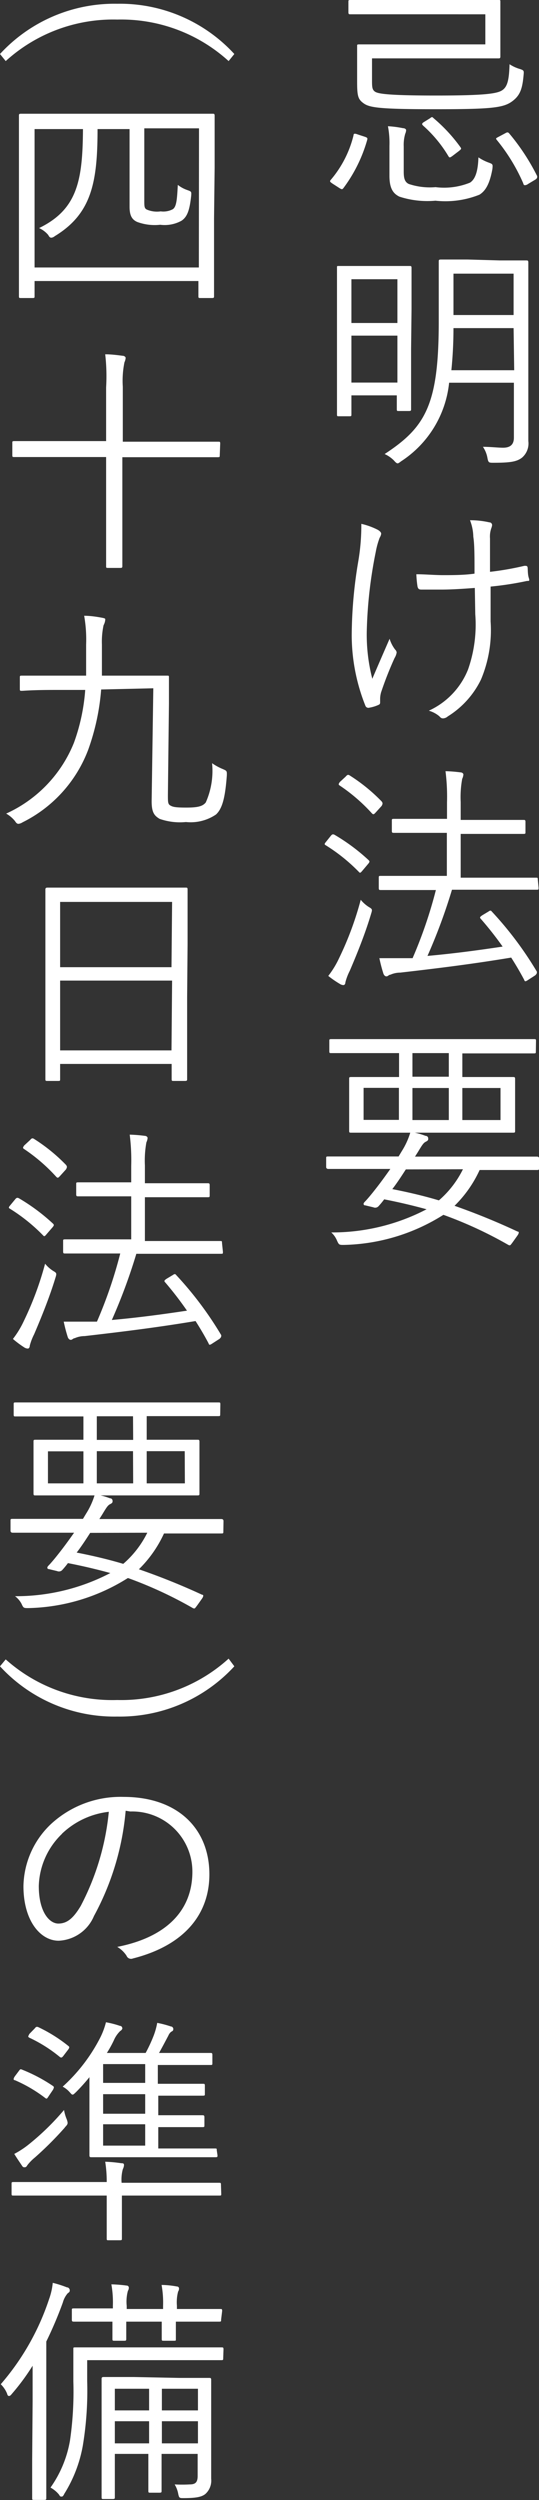
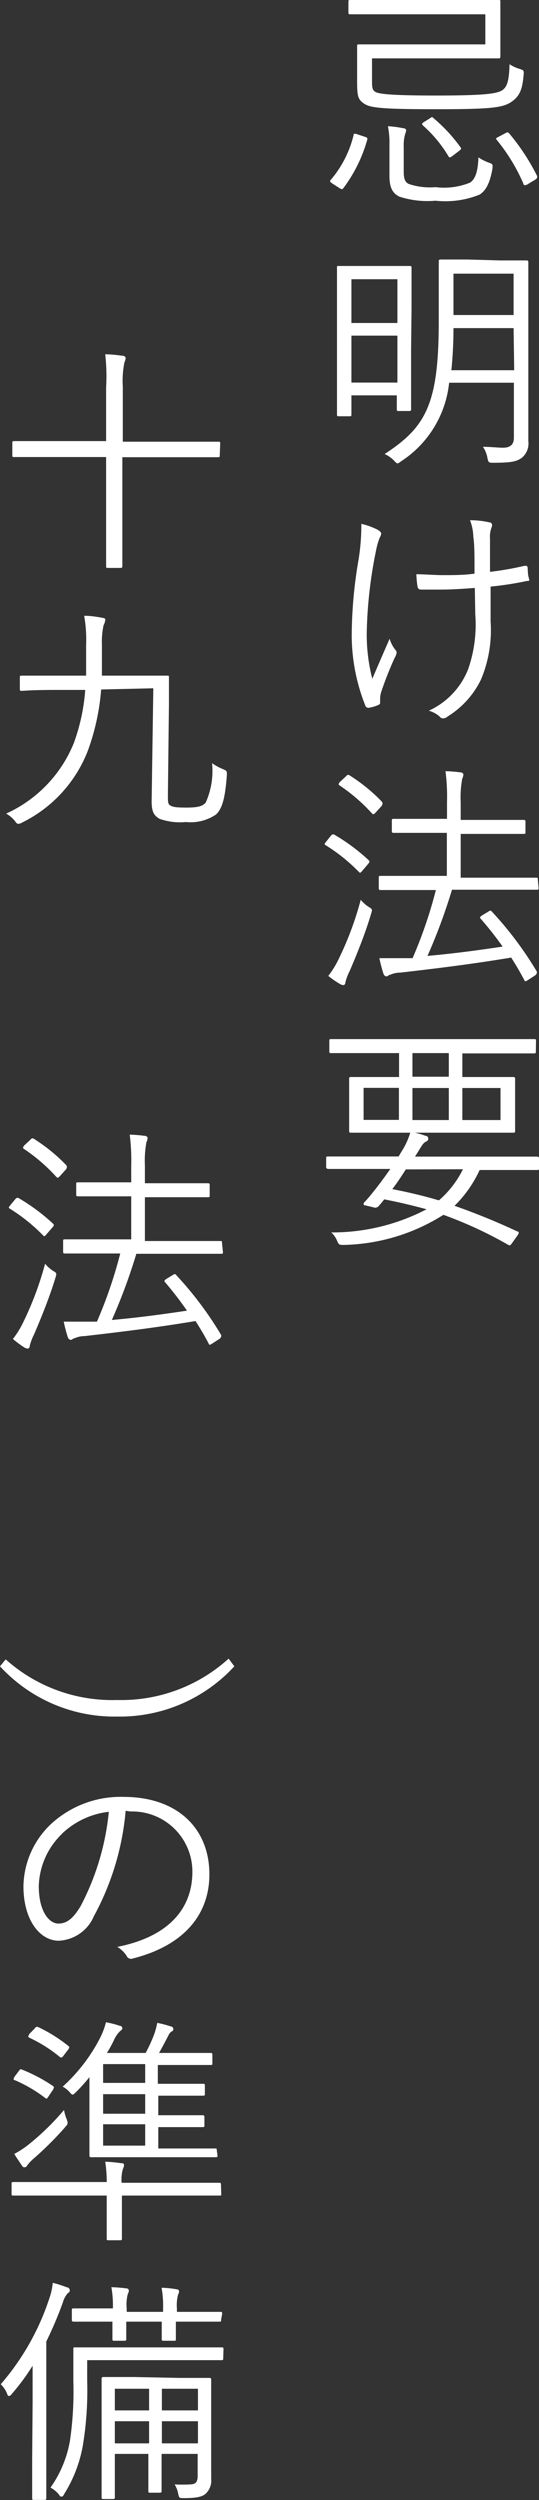
<svg xmlns="http://www.w3.org/2000/svg" viewBox="0 0 35.86 166.18">
  <rect x="0" y="0" width="35.86" height="166.18" fill="#333333" stroke="none" />
  <defs>
    <style>.cls-1{fill:#fff;}</style>
  </defs>
  <title>flow_text12</title>
  <g id="レイヤー_2" data-name="レイヤー 2">
    <g id="コンテンツ">
      <path class="cls-1" d="M24.27,9.09c.18.06.19.1.16.21a9.82,9.82,0,0,1-1.58,3.2c-.08.1-.11.1-.27,0l-.45-.29c-.19-.13-.21-.16-.11-.27A7.2,7.2,0,0,0,23.52,9c0-.13.08-.14.29-.06Zm.48-3.84c0,.51,0,.69.18.83s.74.27,4.08.27,4.1-.13,4.43-.37.43-.7.46-1.71a2.55,2.55,0,0,0,.7.32c.24.08.26.11.24.34-.08.95-.22,1.42-.8,1.83s-1.41.5-5.06.5-4.37-.1-4.77-.38-.45-.5-.45-1.47V4c0-.61,0-.85,0-.94s0-.11.13-.11.77,0,2.29,0h6.11v-2H25.54c-1.6,0-2.15,0-2.23,0s-.13,0-.13-.13V.13c0-.11,0-.13.13-.13s.62,0,2.23,0h5.27c1.63,0,2.27,0,2.37,0s.11,0,.11.13,0,.42,0,1.23V2.51c0,.82,0,1.15,0,1.23s0,.14-.11.14-.74,0-2.37,0H24.75Zm2.11,6.16c0,.42.06.69.34.82a4.44,4.44,0,0,0,1.78.21,4.57,4.57,0,0,0,2.29-.3c.34-.22.53-.72.56-1.68a3.13,3.13,0,0,0,.69.35c.27.1.27.11.24.42-.18,1-.46,1.46-.86,1.71a6.09,6.09,0,0,1-2.93.4,6,6,0,0,1-2.4-.27c-.38-.19-.66-.5-.66-1.38v-2a5.89,5.89,0,0,0-.1-1.3,6.81,6.81,0,0,1,1,.13c.14,0,.21.08.21.13a.67.67,0,0,1-.06.24,2.63,2.63,0,0,0-.1.85Zm1.75-3.55c.13-.1.14-.1.24,0a10.67,10.67,0,0,1,1.78,1.92c.08.11.06.13-.1.26l-.42.32c-.18.13-.21.14-.29,0a8.59,8.59,0,0,0-1.66-2c-.1-.1-.1-.13,0-.22Zm5,1c.14-.08.18-.08.26,0a14.37,14.37,0,0,1,1.87,2.85c0,.1,0,.14-.11.22l-.5.3a.39.39,0,0,1-.19.08c-.06,0-.1,0-.13-.13a12.2,12.2,0,0,0-1.76-2.88c-.08-.1-.06-.11.13-.21Z" />
      <path class="cls-1" d="M27.35,23.19c0,3.36,0,3.92,0,4s0,.13-.13.13h-.69c-.11,0-.13,0-.13-.13v-.91H23.38v1.26c0,.11,0,.13-.14.13h-.69c-.11,0-.13,0-.13-.13s0-.64,0-4.15V20.95c0-2.45,0-3,0-3.14s0-.13.13-.13.45,0,1.55,0h1.6c1.1,0,1.46,0,1.55,0s.13,0,.13.13,0,.67,0,2.75Zm-.91-4.63H23.38v2.91h3.06Zm0,3.75H23.38v3.12h3.06Zm6.79-5c1.28,0,1.7,0,1.78,0s.14,0,.14.13,0,.74,0,2.16v7.56c0,.75,0,1.47,0,2.16a1.24,1.24,0,0,1-.42,1.1c-.35.27-.78.34-1.9.34-.3,0-.34,0-.4-.32a1.89,1.89,0,0,0-.3-.74c.5,0,1,.06,1.34.06.54,0,.72-.27.72-.67V25.44H29.88a7.1,7.1,0,0,1-3.19,5.22c-.13.1-.19.14-.24.14s-.13-.06-.24-.19a2.07,2.07,0,0,0-.62-.43c2.72-1.78,3.6-3.27,3.6-8.79V19.54c0-1.42,0-2.08,0-2.16s0-.13.14-.13.48,0,1.78,0Zm.94,4.5h-4c0,1.07-.06,2-.14,2.8h4.18Zm0-3.62h-4v2.75h4Z" />
      <path class="cls-1" d="M25.14,35.22c.16.1.22.18.22.26a.64.64,0,0,1-.1.26,5.29,5.29,0,0,0-.26.94A29.87,29.87,0,0,0,24.4,42a11.77,11.77,0,0,0,.37,3.12c.4-.94.72-1.67,1.15-2.66a2.27,2.27,0,0,0,.37.72.31.31,0,0,1,.1.19,1,1,0,0,1-.14.37,23.34,23.34,0,0,0-.9,2.29,1.77,1.77,0,0,0-.06.38c0,.11,0,.21,0,.3a.15.15,0,0,1-.1.14,2.45,2.45,0,0,1-.62.19.21.21,0,0,1-.26-.13,12.68,12.68,0,0,1-.91-4.66,30.11,30.11,0,0,1,.43-4.9,14.17,14.17,0,0,0,.21-2.53A4.72,4.72,0,0,1,25.14,35.22Zm6.45,3.86c-.8.06-1.57.11-2.24.11l-1.31,0c-.18,0-.22-.06-.26-.19a6.92,6.92,0,0,1-.08-.83c.56,0,1.22.06,1.79.06s1.41,0,2.08-.1c0-1.18,0-1.94-.08-2.45a3.21,3.21,0,0,0-.22-1.1,5.67,5.67,0,0,1,1.28.14c.13,0,.19.1.19.19a1,1,0,0,1-.06.22,1.67,1.67,0,0,0-.08.66c0,.62,0,1.42,0,2.22a19.5,19.5,0,0,0,2.29-.4c.13,0,.19,0,.21.1s0,.45.08.7,0,.19-.14.21a21.36,21.36,0,0,1-2.4.37l0,2.32A8.45,8.45,0,0,1,32,45.17a5.94,5.94,0,0,1-2.21,2.45.51.51,0,0,1-.3.13c-.08,0-.14,0-.26-.14a1.9,1.9,0,0,0-.7-.37,5.08,5.08,0,0,0,2.61-2.74,9,9,0,0,0,.48-3.67Z" />
      <path class="cls-1" d="M22,55.57c.1-.13.16-.13.26-.08a12.94,12.94,0,0,1,2.26,1.68c.08.08.08.11,0,.22l-.38.45c-.16.19-.18.21-.27.11a11.67,11.67,0,0,0-2.19-1.76c-.11-.06-.1-.1,0-.22Zm1.25,9a3.66,3.66,0,0,0-.27.72c0,.11-.06.19-.13.19a.46.46,0,0,1-.24-.08,6.59,6.59,0,0,1-.77-.53,6.12,6.12,0,0,0,.72-1.18A21.42,21.42,0,0,0,24,59.81a2.26,2.26,0,0,0,.54.48c.24.14.24.16.14.48C24.29,62.08,23.75,63.41,23.27,64.53ZM23,51.62c.11-.13.16-.14.26-.08a11.53,11.53,0,0,1,2.13,1.73c.08.1.08.16,0,.3L25,54c-.13.14-.16.16-.26.06a11.57,11.57,0,0,0-2.13-1.84c-.1-.06-.1-.1,0-.24ZM35.83,59c0,.13,0,.14-.11.14s-.66,0-2.27,0H30.07a37.5,37.5,0,0,1-1.63,4.4c1.78-.16,3.33-.37,5-.62A22.84,22.84,0,0,0,32,61.09c-.1-.1-.08-.14.1-.26l.4-.24c.11-.08.16-.08.22,0a23.39,23.39,0,0,1,3,4c0,.1,0,.13-.11.24l-.45.29c-.21.14-.24.14-.29,0-.27-.51-.56-1-.86-1.47-2.53.42-4.69.69-7.38,1a1.62,1.62,0,0,0-.66.14c-.1,0-.16.11-.26.11s-.18-.1-.21-.21a10.21,10.21,0,0,1-.26-1c.66,0,1.17,0,1.63,0l.58,0A30,30,0,0,0,29,59.16H27.6c-1.62,0-2.18,0-2.27,0s-.13,0-.13-.14v-.67c0-.11,0-.13.13-.13s.66,0,2.27,0h2.13V55.36H28.36c-1.57,0-2.08,0-2.16,0s-.13,0-.13-.13v-.67c0-.11,0-.13.13-.13s.59,0,2.16,0h1.38V53.34a13.53,13.53,0,0,0-.1-2.08,9.78,9.78,0,0,1,1,.08c.11,0,.19.08.19.14a.8.8,0,0,1-.08.29,6.77,6.77,0,0,0-.1,1.54V54.5h2c1.57,0,2.1,0,2.18,0s.13,0,.13.13v.67c0,.11,0,.13-.13.13s-.61,0-2.18,0h-2v2.91h2.75c1.62,0,2.18,0,2.27,0s.11,0,.11.13Z" />
      <path class="cls-1" d="M35.86,77.64c0,.11,0,.13-.13.13s-.58,0-2,0H31.91a8,8,0,0,1-1.67,2.38,44.88,44.88,0,0,1,4.19,1.71c.11,0,.11.1,0,.26l-.32.45c-.16.21-.16.24-.29.18a27.24,27.24,0,0,0-4.32-2,12.88,12.88,0,0,1-6.63,2c-.3,0-.32,0-.45-.29a1.51,1.51,0,0,0-.38-.54,13.55,13.55,0,0,0,6.34-1.54c-.88-.24-1.79-.46-2.82-.66a5.46,5.46,0,0,1-.37.45.3.3,0,0,1-.35.08l-.54-.13c-.1,0-.11-.06-.11-.11s.08-.13.16-.21c.26-.29.46-.54.74-.9s.59-.79.88-1.2H23.83c-1.47,0-2,0-2,0s-.13,0-.13-.13V77c0-.11,0-.13.13-.13s.58,0,2,0h2.69l.21-.35a5,5,0,0,0,.58-1.28,4.5,4.5,0,0,1,1,.26c.13,0,.18.1.18.18s0,.13-.16.21-.24.21-.53.69l-.19.3h6.13c1.47,0,2,0,2,0s.13,0,.13.13Zm-.21-7.75c0,.11,0,.13-.13.13s-.58,0-2.11,0H30.76v1.57h1.09c1.63,0,2.21,0,2.29,0s.13,0,.13.13,0,.35,0,1.17v1.1c0,.82,0,1.07,0,1.17s0,.13-.13.13-.66,0-2.29,0H25.67c-1.63,0-2.21,0-2.31,0s-.13,0-.13-.13,0-.35,0-1.17v-1.1c0-.82,0-1.07,0-1.17s0-.13.13-.13.67,0,2.31,0h.88V70h-2.4c-1.52,0-2,0-2.11,0s-.13,0-.13-.13v-.67c0-.11,0-.13.13-.13s.59,0,2.11,0h9.27c1.54,0,2,0,2.11,0s.13,0,.13.13Zm-9.11,2.42H24.19v2.13h2.35ZM27,77.73c-.29.45-.59.91-.9,1.31,1.12.22,2.13.46,3.1.75a6.57,6.57,0,0,0,1.6-2.07ZM29.86,70H27.44v1.57h2.42Zm0,2.32H27.44v2.13h2.42Zm3.44,0H30.76v2.13H33.3Z" />
-       <path class="cls-1" d="M15.21,4.06A10.63,10.63,0,0,0,7.8,1.3,10.63,10.63,0,0,0,.38,4.06L0,3.59A10.35,10.35,0,0,1,7.8.25a10.34,10.34,0,0,1,7.79,3.34Z" />
-       <path class="cls-1" d="M14.24,14.53c0,4.32,0,5.06,0,5.15s0,.13-.13.13h-.78c-.11,0-.13,0-.13-.13v-1H2.3v1c0,.11,0,.13-.13.13H1.39c-.11,0-.13,0-.13-.13s0-.83,0-5.15v-3c0-3,0-3.76,0-3.84s0-.13.13-.13.66,0,2.21,0h8.34c1.57,0,2.13,0,2.21,0s.13,0,.13.13,0,.85,0,3.46Zm-1-6H9.6V13.3c0,.43,0,.56.19.64a1.72,1.72,0,0,0,.9.11,1.34,1.34,0,0,0,.8-.14c.26-.16.29-.69.34-1.62a2.16,2.16,0,0,0,.62.34c.29.1.29.11.27.38-.1.91-.24,1.39-.64,1.66a2.32,2.32,0,0,1-1.42.27,3.36,3.36,0,0,1-1.54-.19c-.3-.14-.5-.37-.5-1V8.58H6.49c0,3.55-.4,5.63-2.85,7.12a.44.44,0,0,1-.21.1c-.06,0-.13,0-.22-.18a1.72,1.72,0,0,0-.61-.46C5.15,13.92,5.5,12,5.52,8.58H2.3v9.2H13.23Z" />
      <path class="cls-1" d="M14.62,30.26c0,.11,0,.13-.13.13s-.59,0-2.11,0H8.14v4.48c0,1.86,0,2.67,0,2.75s0,.13-.13.13H7.2c-.13,0-.14,0-.14-.13s0-.9,0-2.74v-4.5h-4c-1.52,0-2,0-2.11,0s-.13,0-.13-.13v-.8c0-.11,0-.13.13-.13s.59,0,2.11,0h4V25.75A12.79,12.79,0,0,0,7,23.55c.42,0,.85.06,1.17.1.1,0,.19.08.19.14a.88.88,0,0,1-.08.29,6.16,6.16,0,0,0-.11,1.63v3.65h4.24c1.52,0,2,0,2.11,0s.13,0,.13.13Z" />
      <path class="cls-1" d="M11.17,52.84c0,.46,0,.61.16.7s.3.14,1.06.14,1.09-.08,1.3-.34a5.16,5.16,0,0,0,.42-2.61,3.62,3.62,0,0,0,.69.38c.3.13.3.13.29.45-.11,1.47-.3,2.19-.72,2.58a3,3,0,0,1-2,.5,4.08,4.08,0,0,1-1.75-.21c-.35-.21-.54-.42-.53-1.22l.11-7.46-3.47.08a15.31,15.31,0,0,1-.86,4A8.89,8.89,0,0,1,1.5,54.66a.65.65,0,0,1-.26.1c-.06,0-.13,0-.24-.18a2.07,2.07,0,0,0-.59-.5,8.75,8.75,0,0,0,4.51-4.71,13,13,0,0,0,.75-3.51l-2,0c-1.58,0-2.11.06-2.22.06s-.13,0-.13-.13l0-.75c0-.11,0-.13.13-.13s.66,0,2.22,0l2.06,0c0-.59,0-1.26,0-2.06a9.09,9.09,0,0,0-.13-1.92c.45,0,.91.08,1.18.13s.22.08.22.16a.93.93,0,0,1-.11.34,5.21,5.21,0,0,0-.11,1.28c0,.77,0,1.44,0,2.07l2,0,2.35,0c.1,0,.11,0,.11.13,0,.48,0,1.15,0,1.73Z" />
-       <path class="cls-1" d="M12.45,66.26c0,4.58,0,5.38,0,5.46s0,.13-.13.13h-.77c-.11,0-.13,0-.13-.13v-1H4v1c0,.11,0,.13-.11.13H3.15c-.11,0-.13,0-.13-.13s0-.9,0-5.49V63.17c0-3.11,0-3.94,0-4S3,59,3.15,59s.64,0,2.22,0h4.75c1.58,0,2.13,0,2.23,0s.13,0,.13.13,0,.93,0,3.63Zm-1-6.31H4v4.34h7.41Zm0,5.23H4v4.64h7.41Z" />
      <path class="cls-1" d="M1,79.73c.1-.13.16-.13.26-.08a12.94,12.94,0,0,1,2.26,1.68c.08.08.08.11,0,.22L3.13,82c-.16.19-.18.21-.27.11A11.67,11.67,0,0,0,.67,80.35c-.11-.06-.1-.1,0-.22Zm1.25,9a3.66,3.66,0,0,0-.27.72c0,.11-.06.19-.13.19a.46.46,0,0,1-.24-.08A6.59,6.59,0,0,1,.86,89a6.12,6.12,0,0,0,.72-1.18A21.42,21.42,0,0,0,3,84a2.26,2.26,0,0,0,.54.48c.24.14.24.16.14.48C3.29,86.24,2.75,87.57,2.27,88.69ZM2,75.78c.11-.13.16-.14.26-.08a11.53,11.53,0,0,1,2.13,1.73c.08.1.08.16,0,.3L4,78.16c-.13.14-.16.16-.26.06a11.57,11.57,0,0,0-2.13-1.84c-.1-.06-.1-.1,0-.24ZM14.83,83.2c0,.13,0,.14-.11.14s-.66,0-2.27,0H9.07a37.5,37.5,0,0,1-1.63,4.4c1.78-.16,3.33-.37,5-.62A22.84,22.84,0,0,0,11,85.25c-.1-.1-.08-.14.1-.26l.4-.24c.11-.08.16-.08.22,0a23.39,23.39,0,0,1,3,4c0,.1,0,.13-.11.24l-.45.29c-.21.14-.24.14-.29,0-.27-.51-.56-1-.86-1.47-2.53.42-4.69.69-7.38,1a1.62,1.62,0,0,0-.66.14c-.1,0-.16.11-.26.11s-.18-.1-.21-.21a10.21,10.21,0,0,1-.26-1c.66,0,1.17,0,1.63,0l.58,0A30,30,0,0,0,8,83.32H6.6c-1.62,0-2.18,0-2.27,0s-.13,0-.13-.14v-.67c0-.11,0-.13.13-.13s.66,0,2.27,0H8.73V79.52H7.36c-1.57,0-2.08,0-2.16,0s-.13,0-.13-.13v-.67c0-.11,0-.13.13-.13s.59,0,2.16,0H8.73V77.5a13.53,13.53,0,0,0-.1-2.08,9.78,9.78,0,0,1,1,.08c.11,0,.19.08.19.14a.8.8,0,0,1-.08.29,6.77,6.77,0,0,0-.1,1.54v1.18h2c1.57,0,2.1,0,2.18,0s.13,0,.13.13v.67c0,.11,0,.13-.13.13s-.61,0-2.18,0h-2v2.91h2.75c1.62,0,2.18,0,2.27,0s.11,0,.11.13Z" />
-       <path class="cls-1" d="M14.86,101.8c0,.11,0,.13-.13.13s-.58,0-2,0H10.91a8,8,0,0,1-1.67,2.38A44.88,44.88,0,0,1,13.44,106c.11,0,.11.1,0,.26l-.32.45c-.16.21-.16.24-.29.18a27.24,27.24,0,0,0-4.32-2,12.88,12.88,0,0,1-6.63,2c-.3,0-.32,0-.45-.29A1.51,1.51,0,0,0,1,106.1a13.55,13.55,0,0,0,6.34-1.54c-.88-.24-1.79-.46-2.82-.66a5.46,5.46,0,0,1-.37.45.3.3,0,0,1-.35.08l-.54-.13c-.1,0-.11-.06-.11-.11s.08-.13.16-.21c.26-.29.46-.54.74-.9s.59-.79.88-1.2H2.83c-1.47,0-2,0-2,0s-.13,0-.13-.13v-.66c0-.11,0-.13.13-.13s.58,0,2,0H5.52l.21-.35a5,5,0,0,0,.58-1.28,4.5,4.5,0,0,1,1,.26c.13,0,.18.1.18.18s0,.13-.16.21-.24.21-.53.69l-.19.3h6.13c1.47,0,2,0,2,0s.13,0,.13.13ZM14.65,94c0,.11,0,.13-.13.13s-.58,0-2.11,0H9.76v1.57h1.09c1.63,0,2.21,0,2.29,0s.13,0,.13.13,0,.35,0,1.17v1.1c0,.82,0,1.07,0,1.17s0,.13-.13.13-.66,0-2.29,0H4.67c-1.63,0-2.21,0-2.31,0s-.13,0-.13-.13,0-.35,0-1.17V97c0-.82,0-1.07,0-1.17s0-.13.13-.13.67,0,2.31,0h.88V94.15H3.15c-1.52,0-2,0-2.11,0s-.13,0-.13-.13v-.67c0-.11,0-.13.13-.13s.59,0,2.11,0h9.27c1.54,0,2,0,2.11,0s.13,0,.13.13ZM5.55,96.47H3.19V98.6H5.55ZM6,101.89c-.29.45-.59.91-.9,1.31,1.12.22,2.13.46,3.1.75a6.57,6.57,0,0,0,1.6-2.07Zm2.85-7.75H6.44v1.57H8.86Zm0,2.32H6.44V98.6H8.86Zm3.44,0H9.76V98.6H12.3Z" />
      <path class="cls-1" d="M15.59,110.76A10.34,10.34,0,0,1,7.8,114.1,10.34,10.34,0,0,1,0,110.76l.38-.46A10.63,10.63,0,0,0,7.8,113a10.63,10.63,0,0,0,7.41-2.75Z" />
      <path class="cls-1" d="M8.36,120.36a17.87,17.87,0,0,1-2.11,7A2.67,2.67,0,0,1,3.9,129c-1.2,0-2.34-1.31-2.34-3.63a5.81,5.81,0,0,1,1.86-4.15,6.82,6.82,0,0,1,4.8-1.78c3.59,0,5.71,2.1,5.71,5.15,0,2.61-1.62,4.71-5.09,5.59a.32.32,0,0,1-.42-.18,1.85,1.85,0,0,0-.62-.59c3.17-.62,5-2.34,5-5a4,4,0,0,0-4.13-4Zm-4.24,1.54a5,5,0,0,0-1.54,3.46c0,1.75.72,2.5,1.3,2.5s1-.35,1.49-1.17a17,17,0,0,0,1.87-6.26A5.39,5.39,0,0,0,4.12,121.89Z" />
      <path class="cls-1" d="M14.72,145.83c0,.1,0,.11-.13.11s-.59,0-2.11,0H8.11v1c0,1.31,0,1.78,0,1.86s0,.11-.13.11H7.23c-.11,0-.13,0-.13-.11s0-.54,0-1.86v-1H3c-1.5,0-2,0-2.1,0s-.13,0-.13-.11v-.66c0-.11,0-.13.13-.13s.59,0,2.1,0h4.1A8.3,8.3,0,0,0,7,143.69a9.46,9.46,0,0,1,1.07.1c.1,0,.18,0,.18.13a.72.72,0,0,1-.08.27,2.67,2.67,0,0,0-.08.9h4.37c1.52,0,2,0,2.11,0s.13,0,.13.13ZM1.26,137.65c.08-.11.1-.13.21-.08a10.68,10.68,0,0,1,2.06,1.09c.08.06.06.11,0,.24l-.27.4c-.14.21-.14.24-.27.14a9.43,9.43,0,0,0-2-1.17c-.11,0-.11-.1,0-.26Zm3.06,3.76a22.67,22.67,0,0,1-2,2,3.17,3.17,0,0,0-.5.51c-.06.11-.11.14-.18.14s-.11,0-.18-.11-.35-.51-.51-.78a5.86,5.86,0,0,0,1-.66,16.85,16.85,0,0,0,2.31-2.26,2.75,2.75,0,0,0,.18.62C4.54,141.16,4.52,141.19,4.31,141.41Zm-2-6.59c.08-.11.13-.11.22-.08a10,10,0,0,1,2,1.25c.08.06.1.1,0,.24l-.29.38c-.13.18-.18.19-.29.1a9.48,9.48,0,0,0-2-1.26c-.11-.06-.1-.08,0-.26Zm12.15,8.44c0,.11,0,.13-.13.13s-.61,0-2.13,0H8.24c-1.54,0-2.08,0-2.16,0s-.13,0-.13-.13,0-.61,0-1.83v-3.36a12.87,12.87,0,0,1-.9,1c-.11.1-.16.16-.22.16s-.1-.06-.21-.18a1.62,1.62,0,0,0-.45-.35,11.35,11.35,0,0,0,2.51-3.28,5,5,0,0,0,.37-1,6.36,6.36,0,0,1,.93.24c.11,0,.16.1.16.18A.3.3,0,0,1,8,135a1.9,1.9,0,0,0-.43.63,7.45,7.45,0,0,1-.46.83H9.69a10.09,10.09,0,0,0,.53-1.14,4.72,4.72,0,0,0,.24-.86,7,7,0,0,1,.91.24c.1,0,.16.1.16.16s0,.13-.14.19a.63.63,0,0,0-.19.26c-.16.3-.42.8-.62,1.15H12c1.44,0,1.92,0,2,0s.13,0,.13.13v.53c0,.13,0,.14-.13.14s-.56,0-2,0h-1.5v1.25h1.06c1.41,0,1.84,0,1.94,0s.13,0,.13.13v.53c0,.11,0,.13-.13.13s-.53,0-1.94,0H10.53v1.3h1c1.41,0,1.87,0,1.94,0s.13,0,.13.13v.53c0,.11,0,.13-.13.13s-.53,0-1.94,0h-1v1.42h1.63c1.52,0,2,0,2.13,0s.13,0,.13.11ZM9.66,137.2H6.86v1.25h2.8Zm0,2H6.86v1.3h2.8Zm0,2H6.86v1.42h2.8Z" />
-       <path class="cls-1" d="M2.17,159.62c0-.62,0-1.57,0-2.37a14.87,14.87,0,0,1-1.38,1.87c-.08.1-.13.14-.18.14s-.1,0-.14-.16a1.85,1.85,0,0,0-.42-.62,16.58,16.58,0,0,0,3.22-5.67,4.35,4.35,0,0,0,.24-1.07,7.21,7.21,0,0,1,.94.3c.11,0,.19.1.19.19s0,.11-.14.21a1.58,1.58,0,0,0-.32.61,26,26,0,0,1-1.1,2.59v7.92c0,1.68,0,2.4,0,2.48s0,.13-.13.13H2.27c-.11,0-.13,0-.13-.13s0-.8,0-2.48Zm12.68-2.87c0,.11,0,.13-.13.13s-.62,0-2.24,0H5.8v1.39a22.27,22.27,0,0,1-.29,4.29,9,9,0,0,1-1.23,3.2c-.06.13-.11.19-.18.19s-.1,0-.18-.14a1.9,1.9,0,0,0-.56-.46,7.63,7.63,0,0,0,1.3-3.15,22.58,22.58,0,0,0,.22-3.91c0-1.44,0-2,0-2.13s0-.13.13-.13.64,0,2.26,0h5.23c1.62,0,2.15,0,2.24,0s.13,0,.13.13Zm-.14-2.56c0,.11,0,.13-.11.13s-.62,0-2.24,0h-.66c0,.75,0,1,0,1.14s0,.13-.14.13h-.67c-.11,0-.13,0-.13-.13s0-.38,0-1.14H8.4c0,.77,0,1.06,0,1.14s0,.13-.11.13H7.61c-.11,0-.13,0-.13-.13s0-.37,0-1.14H7.13c-1.62,0-2.15,0-2.22,0s-.13,0-.13-.13v-.62c0-.11,0-.13.13-.13s.61,0,2.22,0h.38v-.19a6.82,6.82,0,0,0-.1-1.41,9.6,9.6,0,0,1,1,.08c.1,0,.16.06.16.14a.35.35,0,0,1-.06.21,2.73,2.73,0,0,0-.08,1v.21h2.42v-.22a6.58,6.58,0,0,0-.1-1.38,5.93,5.93,0,0,1,1,.1c.1,0,.16.06.16.13a.35.35,0,0,1-.06.21,2.79,2.79,0,0,0-.08.94v.22h.66c1.62,0,2.16,0,2.24,0s.11,0,.11.13Zm-2.79,3.87c1.42,0,1.92,0,2,0s.13,0,.13.13,0,.61,0,1.84v1.94c0,1.36,0,2.27,0,2.79a1.2,1.2,0,0,1-.37,1c-.24.21-.62.29-1.47.29-.26,0-.29,0-.35-.27a1.85,1.85,0,0,0-.24-.64,9.31,9.31,0,0,0,1,0c.37,0,.53-.13.53-.56v-1.47h-2.4v.61c0,1.23,0,1.75,0,1.84s0,.13-.13.13H10c-.11,0-.13,0-.13-.13s0-.61,0-1.84v-.61H7.64v1c0,1.26,0,1.78,0,1.87s0,.13-.13.13H6.89c-.11,0-.13,0-.13-.13s0-.56,0-1.86V160c0-1.3,0-1.81,0-1.87s0-.13.13-.13.58,0,2,0Zm-2,.72H7.64v1.44H9.92Zm0,2.16H7.64v1.47H9.92Zm3.25-2.16h-2.4v1.44h2.4Zm0,2.16h-2.4v1.47h2.4Z" />
+       <path class="cls-1" d="M2.17,159.62c0-.62,0-1.57,0-2.37a14.87,14.87,0,0,1-1.38,1.87c-.08.1-.13.14-.18.14s-.1,0-.14-.16a1.85,1.85,0,0,0-.42-.62,16.58,16.58,0,0,0,3.22-5.67,4.35,4.35,0,0,0,.24-1.07,7.21,7.21,0,0,1,.94.3c.11,0,.19.1.19.19s0,.11-.14.21a1.58,1.58,0,0,0-.32.61,26,26,0,0,1-1.1,2.59v7.92c0,1.68,0,2.4,0,2.48s0,.13-.13.13H2.27c-.11,0-.13,0-.13-.13s0-.8,0-2.48Zm12.68-2.87c0,.11,0,.13-.13.13s-.62,0-2.24,0H5.8v1.39a22.27,22.27,0,0,1-.29,4.29,9,9,0,0,1-1.23,3.2c-.06.13-.11.19-.18.19s-.1,0-.18-.14a1.9,1.9,0,0,0-.56-.46,7.63,7.63,0,0,0,1.3-3.15,22.58,22.58,0,0,0,.22-3.91c0-1.44,0-2,0-2.13s0-.13.13-.13.64,0,2.26,0h5.23c1.62,0,2.15,0,2.24,0s.13,0,.13.13Zm-.14-2.56c0,.11,0,.13-.11.13s-.62,0-2.24,0h-.66c0,.75,0,1,0,1.14s0,.13-.14.13h-.67c-.11,0-.13,0-.13-.13s0-.38,0-1.14H8.4c0,.77,0,1.06,0,1.14s0,.13-.11.13H7.61c-.11,0-.13,0-.13-.13s0-.37,0-1.14H7.13c-1.62,0-2.15,0-2.22,0s-.13,0-.13-.13v-.62c0-.11,0-.13.13-.13s.61,0,2.22,0h.38a6.82,6.82,0,0,0-.1-1.41,9.6,9.6,0,0,1,1,.08c.1,0,.16.06.16.14a.35.35,0,0,1-.06.21,2.73,2.73,0,0,0-.08,1v.21h2.42v-.22a6.58,6.58,0,0,0-.1-1.38,5.93,5.93,0,0,1,1,.1c.1,0,.16.06.16.13a.35.35,0,0,1-.06.21,2.79,2.79,0,0,0-.08.94v.22h.66c1.62,0,2.16,0,2.24,0s.11,0,.11.13Zm-2.79,3.87c1.42,0,1.92,0,2,0s.13,0,.13.13,0,.61,0,1.84v1.94c0,1.36,0,2.27,0,2.79a1.2,1.2,0,0,1-.37,1c-.24.21-.62.29-1.47.29-.26,0-.29,0-.35-.27a1.85,1.85,0,0,0-.24-.64,9.31,9.31,0,0,0,1,0c.37,0,.53-.13.53-.56v-1.47h-2.4v.61c0,1.23,0,1.75,0,1.84s0,.13-.13.13H10c-.11,0-.13,0-.13-.13s0-.61,0-1.84v-.61H7.64v1c0,1.26,0,1.78,0,1.87s0,.13-.13.13H6.89c-.11,0-.13,0-.13-.13s0-.56,0-1.86V160c0-1.3,0-1.81,0-1.87s0-.13.13-.13.58,0,2,0Zm-2,.72H7.64v1.44H9.92Zm0,2.16H7.64v1.47H9.92Zm3.25-2.16h-2.4v1.44h2.4Zm0,2.16h-2.4v1.47h2.4Z" />
    </g>
  </g>
</svg>